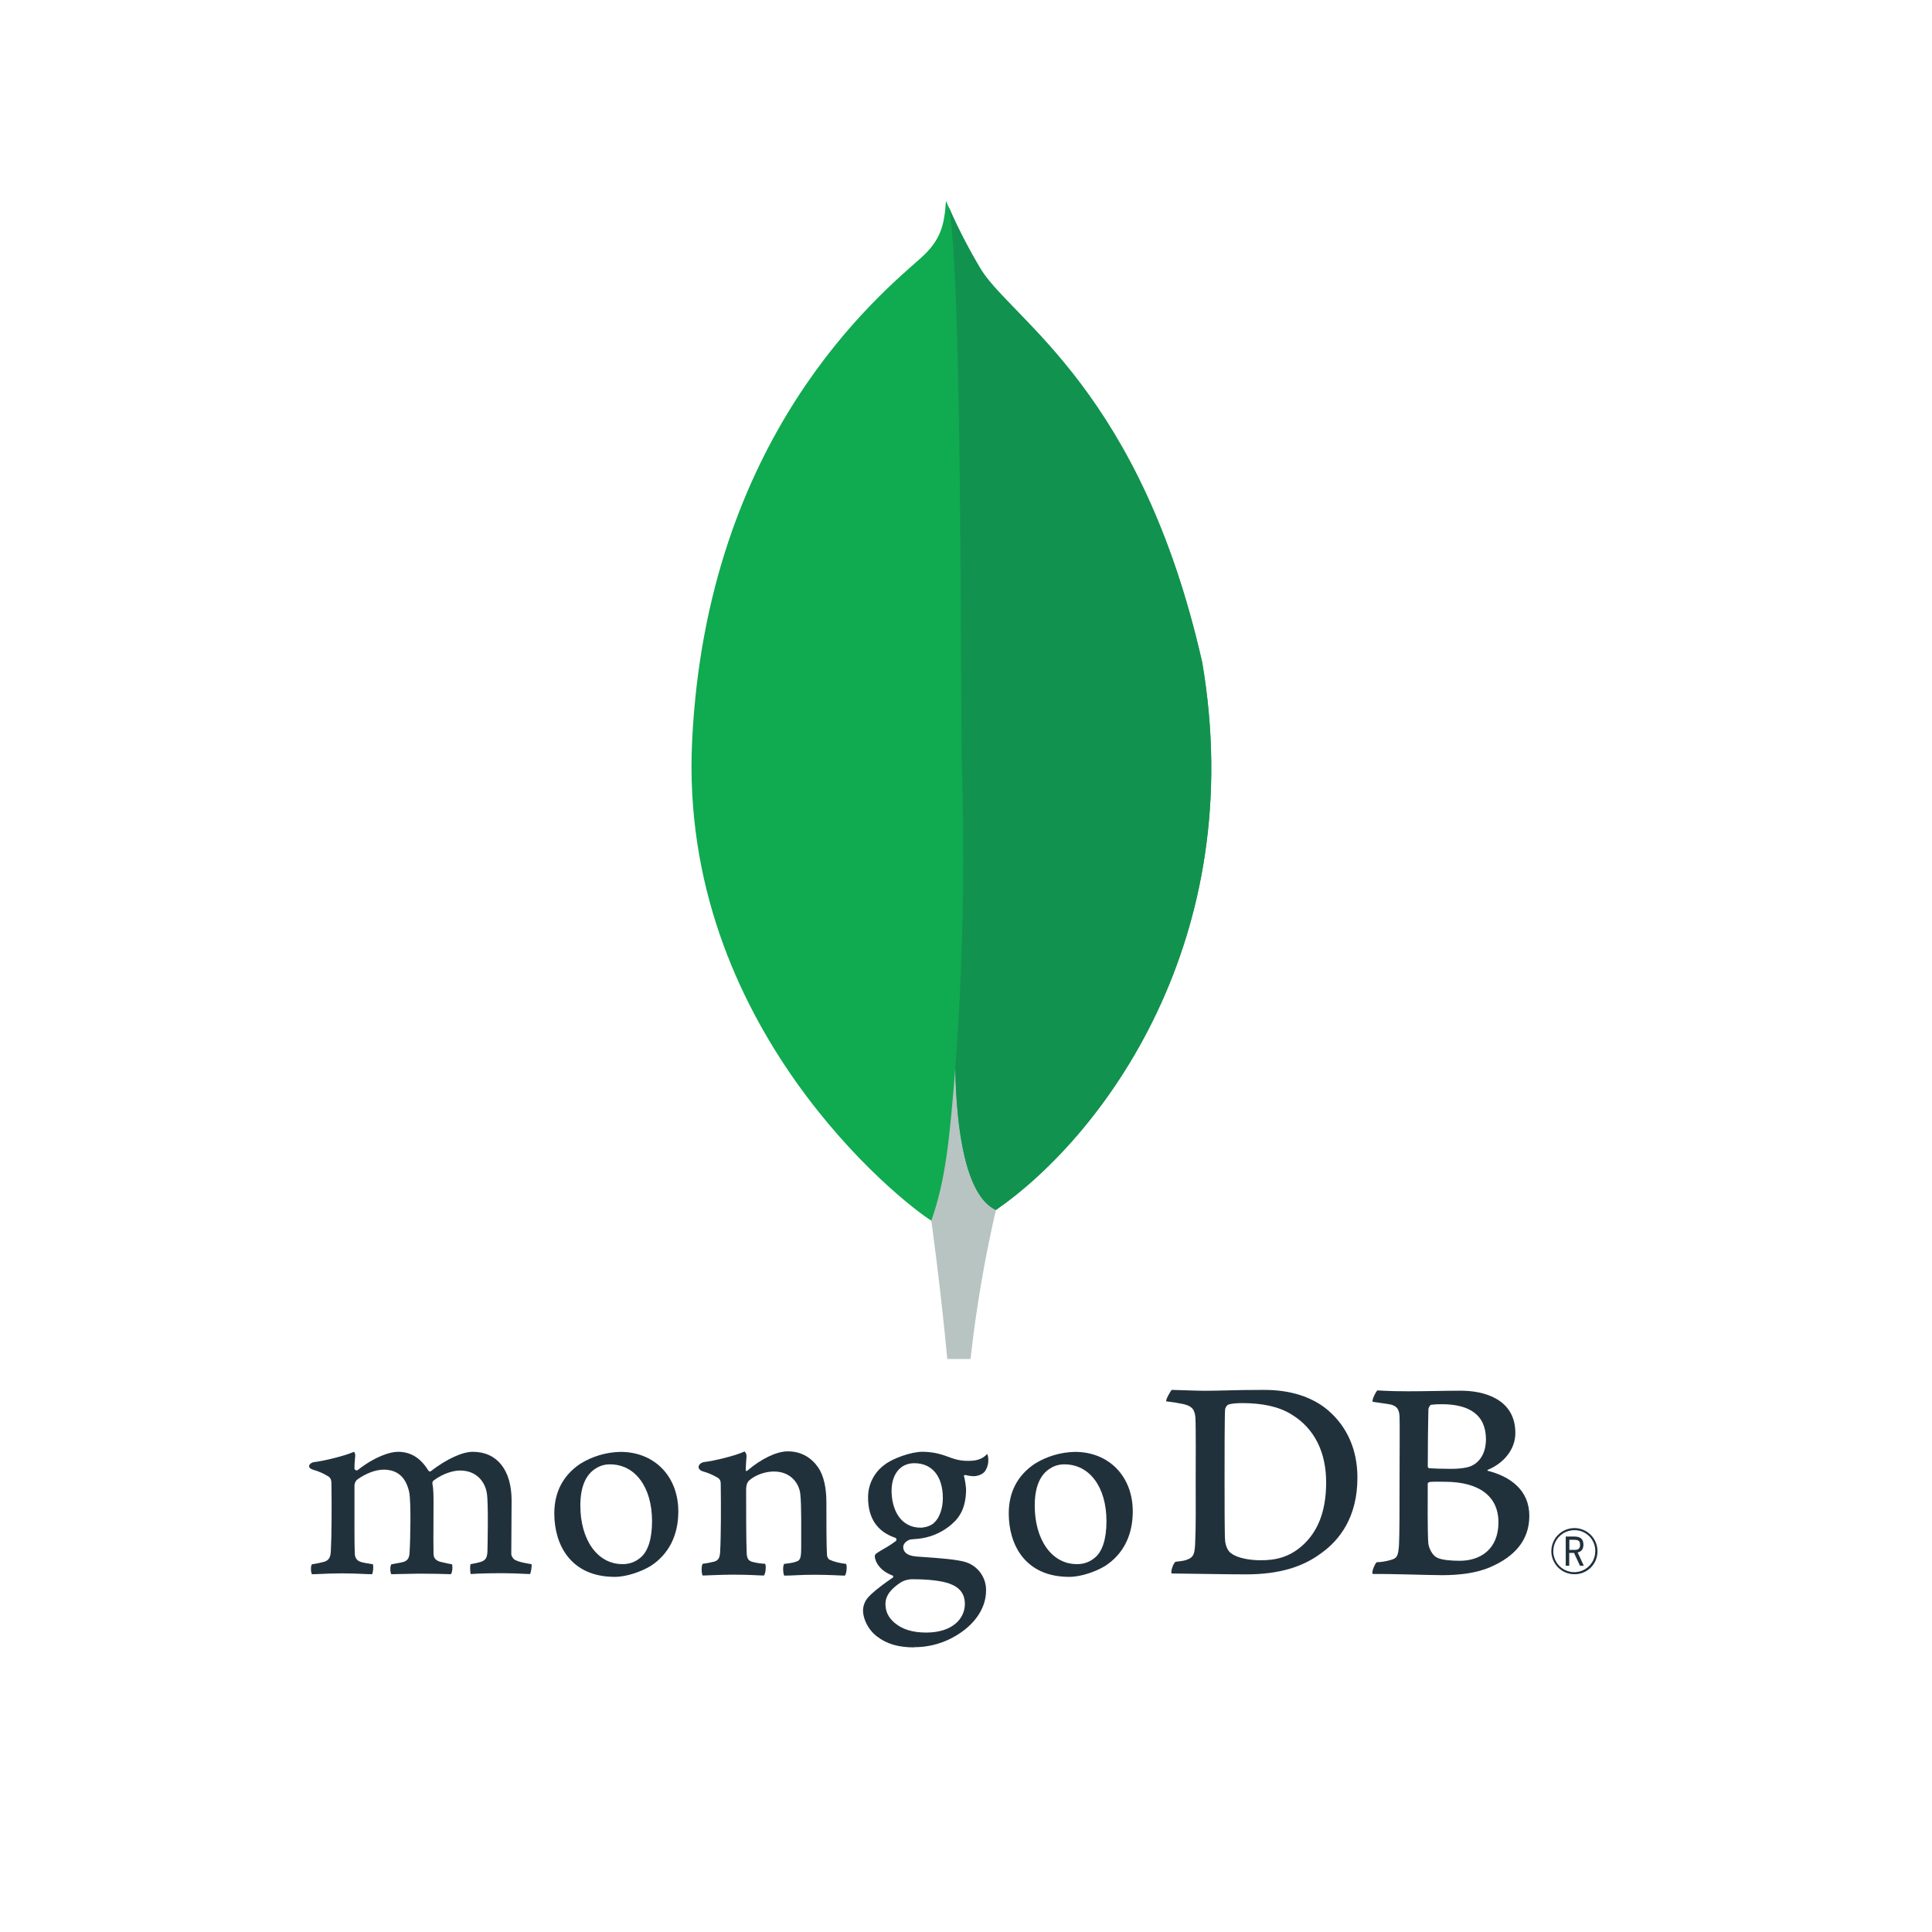
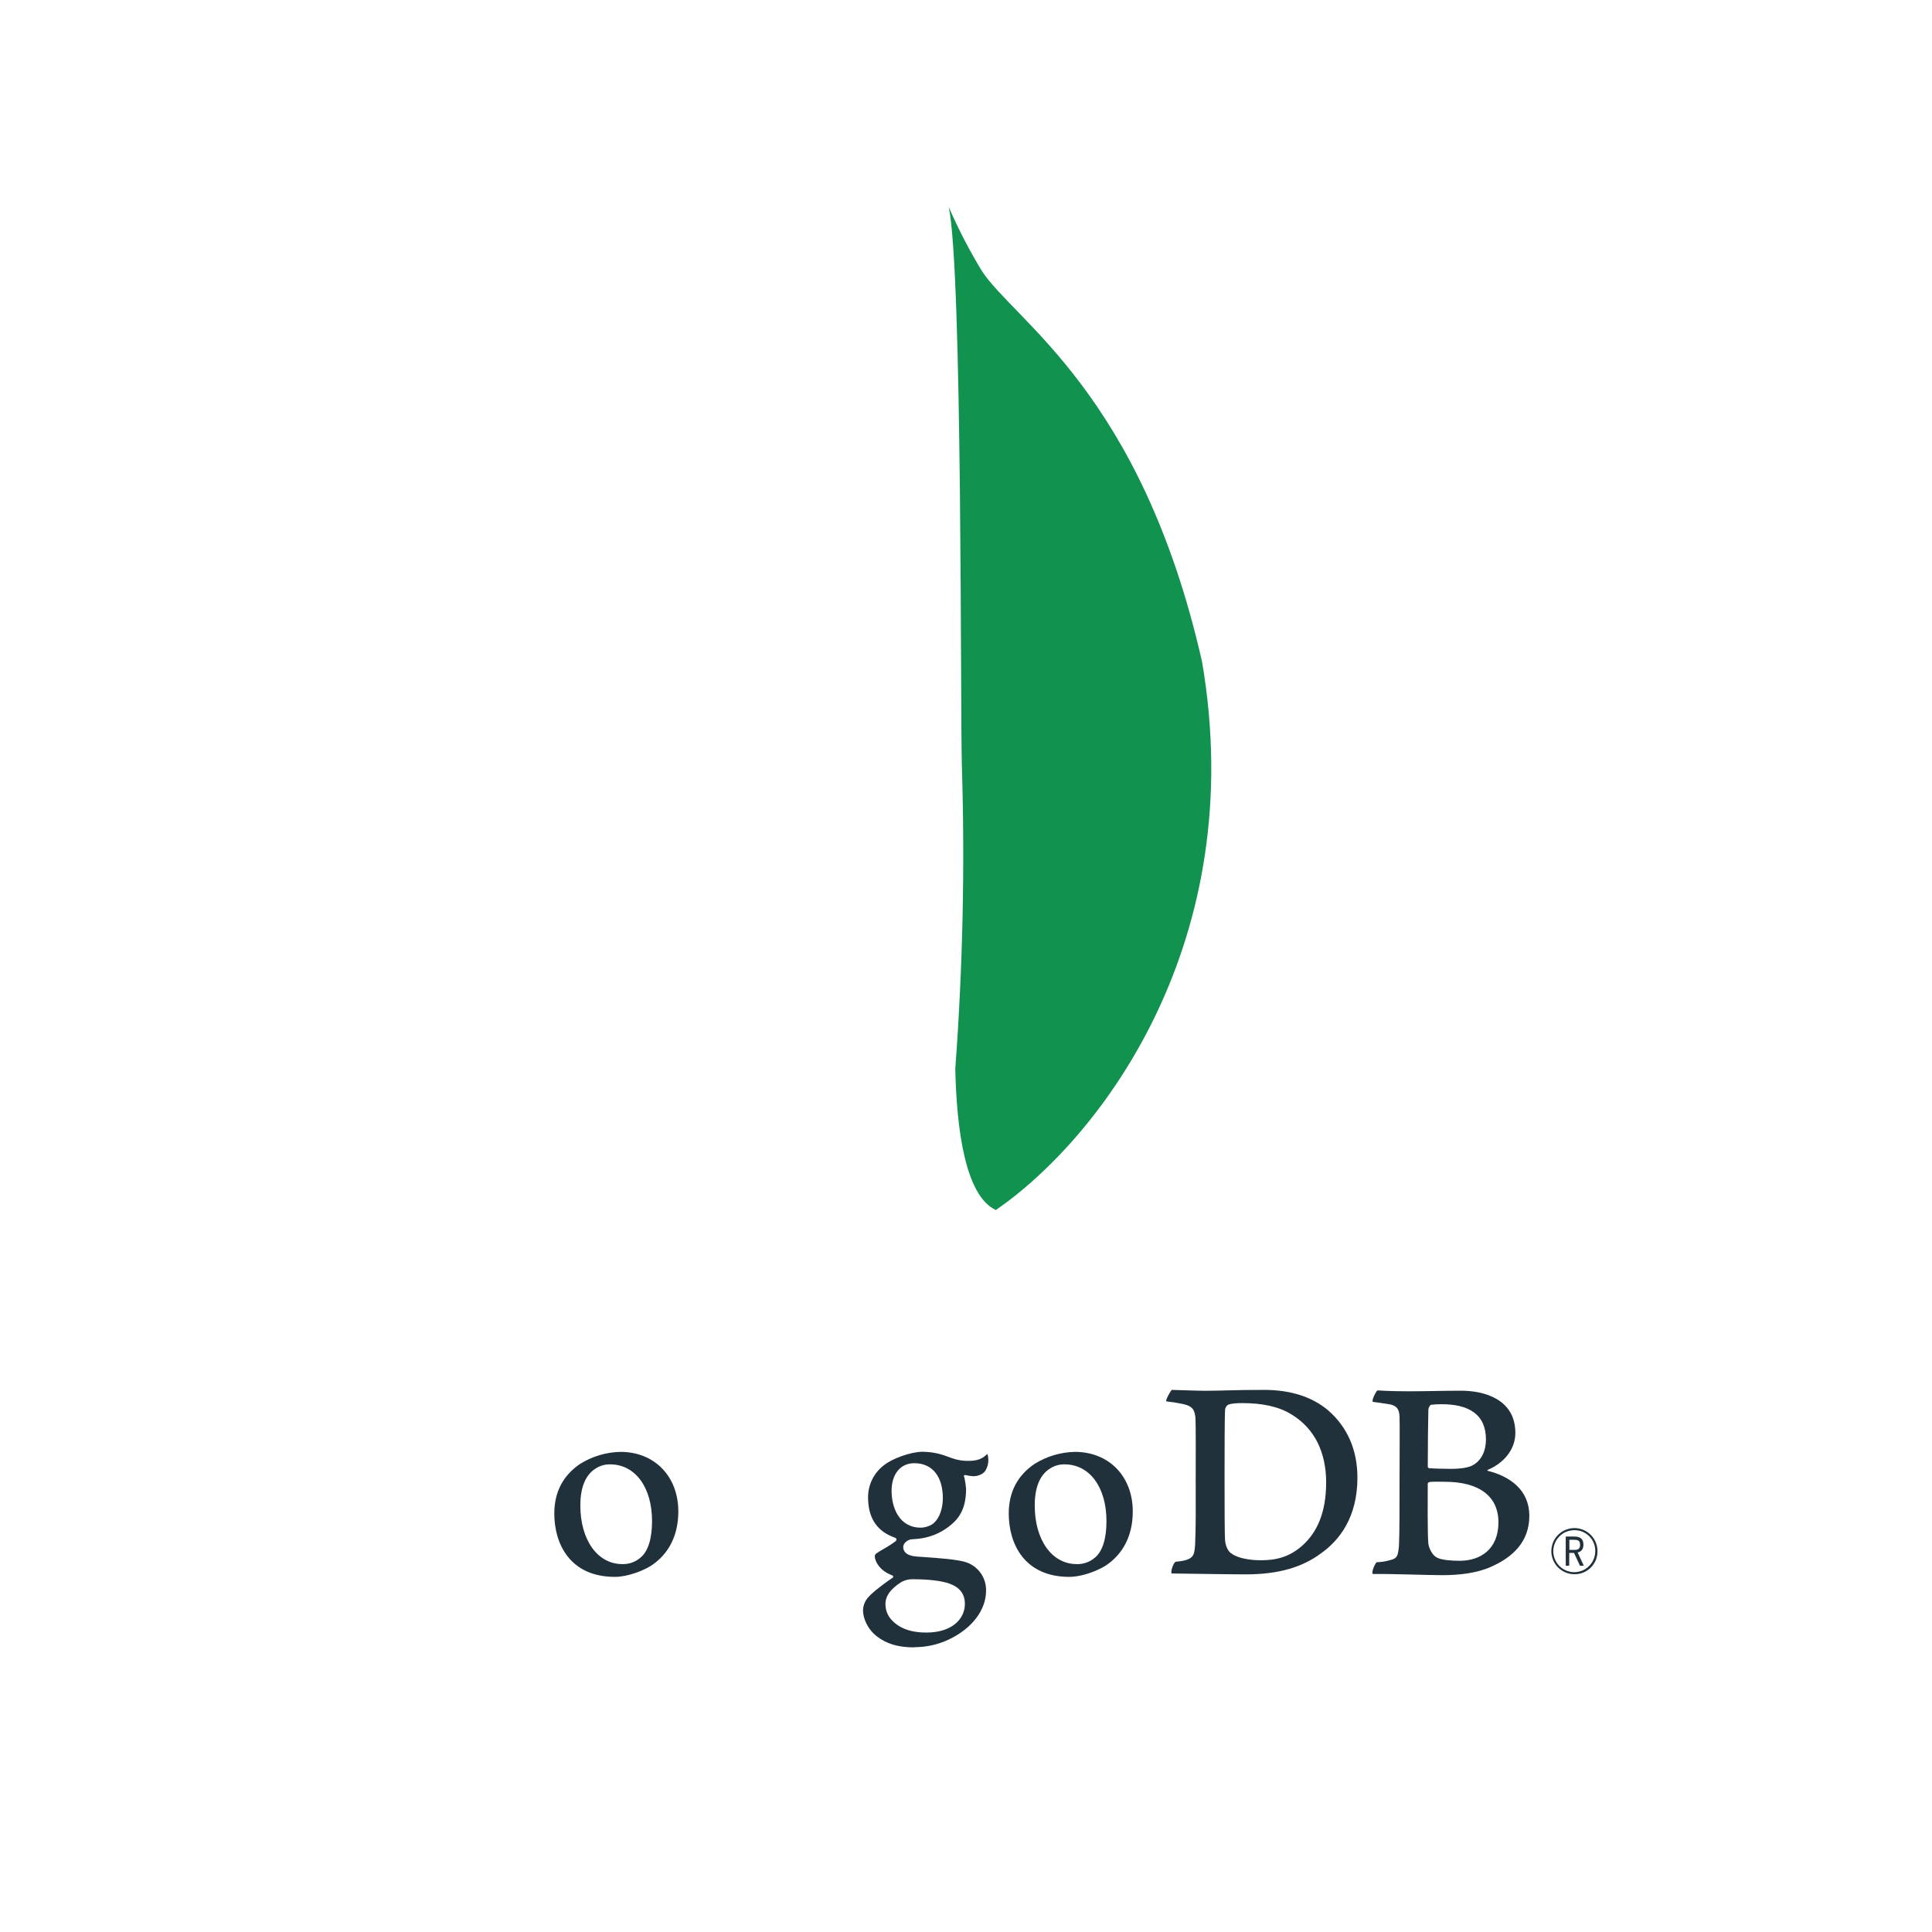
<svg xmlns="http://www.w3.org/2000/svg" width="125" height="125" viewBox="0 0 125 125" fill="none">
-   <path d="M77.773 42.817C73.826 25.404 65.598 20.768 63.5 17.491C62.634 16.048 61.868 14.547 61.205 13C61.094 14.547 60.891 15.521 59.576 16.695C56.935 19.049 45.723 28.186 44.779 47.971C43.9 66.419 58.341 77.794 60.248 78.969C61.715 79.691 63.502 78.985 64.374 78.322C71.335 73.545 80.846 60.808 77.781 42.817" fill="#10AA50" />
-   <path d="M61.803 69.146C61.44 73.712 61.179 76.365 60.256 78.975C60.256 78.975 60.862 83.322 61.288 87.926H62.793C63.152 84.684 63.701 81.465 64.436 78.286C62.486 77.327 61.878 73.153 61.803 69.146Z" fill="#B8C4C2" />
  <path d="M64.433 78.289C62.463 77.379 61.894 73.117 61.806 69.146C62.293 62.597 62.435 56.026 62.231 49.461C62.128 46.017 62.28 17.558 61.383 13.392C61.997 14.803 62.704 16.172 63.5 17.489C65.598 20.768 73.828 25.404 77.773 42.817C80.846 60.777 71.386 73.48 64.433 78.289Z" fill="#12924F" />
  <path d="M101.864 101.852C101.57 101.852 101.282 101.765 101.037 101.602C100.792 101.439 100.601 101.207 100.487 100.936C100.374 100.664 100.343 100.365 100.399 100.076C100.455 99.787 100.595 99.521 100.802 99.312C101.009 99.102 101.273 98.959 101.561 98.899C101.849 98.839 102.148 98.865 102.421 98.975C102.694 99.085 102.929 99.273 103.095 99.516C103.262 99.758 103.353 100.045 103.357 100.339C103.362 100.538 103.327 100.735 103.255 100.92C103.182 101.104 103.072 101.272 102.933 101.414C102.794 101.555 102.627 101.667 102.443 101.742C102.26 101.818 102.063 101.855 101.864 101.852ZM101.864 99.002C101.595 99.001 101.332 99.079 101.108 99.227C100.883 99.375 100.708 99.586 100.603 99.834C100.499 100.082 100.47 100.355 100.522 100.619C100.573 100.883 100.701 101.126 100.89 101.317C101.08 101.508 101.321 101.638 101.585 101.692C101.848 101.746 102.122 101.72 102.371 101.618C102.619 101.516 102.832 101.342 102.982 101.119C103.133 100.896 103.213 100.633 103.214 100.364C103.217 100.186 103.185 100.008 103.118 99.842C103.052 99.676 102.953 99.525 102.827 99.398C102.701 99.271 102.551 99.171 102.386 99.103C102.22 99.035 102.043 99.001 101.864 99.002ZM102.224 101.304L101.839 100.473H101.529V101.304H101.303V99.414H101.86C102.275 99.414 102.447 99.594 102.447 99.942C102.447 100.22 102.317 100.392 102.074 100.445L102.472 101.301L102.224 101.304ZM101.538 100.278H101.864C102.129 100.278 102.23 100.188 102.23 99.947C102.23 99.706 102.133 99.624 101.836 99.624H101.538V100.278Z" fill="#21313C" />
  <path d="M79.651 100.492C80.055 100.815 80.862 100.948 81.573 100.948C82.496 100.948 83.4 100.777 84.283 99.979C85.183 99.162 85.802 97.91 85.802 95.912C85.802 93.992 85.071 92.434 83.573 91.522C82.727 90.99 81.631 90.781 80.381 90.781C80.022 90.781 79.651 90.799 79.44 90.895C79.354 90.963 79.293 91.058 79.267 91.165C79.229 91.507 79.229 94.11 79.229 95.649C79.229 97.227 79.229 99.428 79.267 99.698C79.287 99.926 79.402 100.328 79.651 100.496M75.815 89.926C76.141 89.926 77.383 89.983 77.96 89.983C79.04 89.983 79.786 89.926 81.804 89.926C83.495 89.926 84.918 90.382 85.936 91.255C87.167 92.321 87.825 93.802 87.825 95.608C87.825 98.174 86.656 99.656 85.48 100.492C84.31 101.367 82.789 101.861 80.622 101.861C79.468 101.861 77.488 101.823 75.835 101.804H75.801C75.724 101.652 75.942 101.059 76.078 101.044C76.527 100.993 76.646 100.975 76.853 100.89C77.202 100.747 77.284 100.569 77.323 99.942C77.38 98.763 77.361 97.357 77.361 95.76C77.361 94.62 77.38 92.396 77.342 91.693C77.284 91.104 77.036 90.952 76.533 90.838C76.176 90.762 75.816 90.705 75.453 90.667C75.415 90.553 75.71 90.037 75.807 89.926" fill="#21313C" />
  <path d="M92.589 90.89C92.512 90.909 92.416 91.1 92.416 91.194C92.396 91.879 92.377 93.665 92.377 94.9C92.382 94.924 92.394 94.945 92.411 94.962C92.428 94.979 92.45 94.991 92.474 94.995C92.723 95.014 93.338 95.034 93.857 95.034C94.588 95.034 95.011 94.939 95.241 94.824C95.856 94.52 96.141 93.855 96.141 93.133C96.141 91.479 94.987 90.852 93.277 90.852C93.046 90.849 92.815 90.862 92.585 90.89M96.949 98.492C96.949 96.82 95.718 95.87 93.469 95.87C93.373 95.87 92.659 95.851 92.489 95.889C92.431 95.907 92.374 95.945 92.374 95.984C92.374 97.181 92.354 99.1 92.412 99.861C92.451 100.184 92.682 100.64 92.969 100.773C93.277 100.944 93.969 100.982 94.449 100.982C95.775 100.982 96.949 100.241 96.949 98.492ZM89.116 89.959C89.29 89.959 89.801 90.016 91.108 90.016C92.338 90.016 93.337 89.978 94.527 89.978C96.007 89.978 98.043 90.51 98.043 92.715C98.043 93.794 97.275 94.672 96.276 95.091C96.218 95.109 96.218 95.147 96.276 95.166C97.698 95.526 98.947 96.401 98.947 98.074C98.947 99.709 97.928 100.735 96.448 101.381C95.549 101.78 94.43 101.913 93.3 101.913C92.435 101.913 90.118 101.823 88.829 101.837C88.694 101.78 88.953 101.171 89.068 101.077C89.363 101.068 89.656 101.022 89.939 100.94C90.4 100.827 90.455 100.678 90.513 99.994C90.551 99.404 90.551 97.295 90.551 95.793C90.551 93.74 90.571 92.354 90.551 91.669C90.532 91.138 90.34 90.966 89.975 90.871C89.687 90.814 89.206 90.757 88.822 90.7C88.726 90.605 89.022 90.034 89.117 89.959" fill="#21313C" />
-   <path d="M20.18 101.852C20.131 101.731 20.111 101.599 20.122 101.468C20.117 101.379 20.137 101.29 20.18 101.212C20.429 101.176 20.675 101.126 20.918 101.062C21.258 100.977 21.386 100.792 21.405 100.358C21.461 99.333 21.465 97.411 21.445 96.059V96.02C21.445 95.874 21.445 95.676 21.265 95.537C20.949 95.338 20.605 95.187 20.246 95.087C20.085 95.039 19.996 94.955 20 94.856C20.005 94.757 20.106 94.64 20.316 94.598C20.873 94.542 22.332 94.194 22.905 93.929C22.964 94.006 22.991 94.103 22.982 94.199C22.982 94.258 22.973 94.321 22.966 94.386C22.95 94.577 22.932 94.794 22.932 95.01C22.936 95.036 22.946 95.061 22.963 95.081C22.98 95.101 23.002 95.117 23.027 95.125C23.052 95.134 23.079 95.135 23.105 95.129C23.131 95.123 23.154 95.11 23.173 95.091C24.265 94.236 25.242 93.931 25.744 93.931C26.569 93.931 27.211 94.325 27.708 95.136C27.72 95.156 27.736 95.172 27.756 95.184C27.775 95.195 27.797 95.202 27.82 95.202C27.841 95.202 27.861 95.197 27.879 95.187C27.897 95.177 27.913 95.163 27.924 95.146C28.927 94.385 29.922 93.931 30.587 93.931C32.16 93.931 33.1 95.109 33.1 97.08C33.1 97.647 33.095 98.365 33.089 99.035C33.085 99.624 33.08 100.175 33.08 100.557C33.08 100.647 33.204 100.906 33.391 100.957C33.621 101.07 33.953 101.127 34.373 101.199H34.389C34.421 101.313 34.354 101.753 34.29 101.842C34.186 101.842 34.042 101.833 33.862 101.824C33.535 101.808 33.087 101.786 32.566 101.786C31.521 101.786 30.975 101.806 30.453 101.84C30.414 101.709 30.4 101.288 30.448 101.2C30.664 101.166 30.878 101.12 31.088 101.061C31.421 100.951 31.517 100.8 31.538 100.358C31.546 100.044 31.607 97.278 31.5 96.621C31.401 95.94 30.888 95.143 29.766 95.143C29.349 95.143 28.677 95.316 28.037 95.802C27.997 95.847 27.975 95.905 27.974 95.965V95.978C28.049 96.333 28.049 96.747 28.049 97.372C28.049 97.732 28.049 98.107 28.045 98.482C28.04 99.245 28.037 99.965 28.049 100.509C28.049 100.88 28.273 100.969 28.454 101.04C28.552 101.062 28.63 101.08 28.708 101.098C28.858 101.135 29.015 101.173 29.248 101.21C29.282 101.368 29.279 101.532 29.239 101.689C29.229 101.747 29.206 101.803 29.171 101.851C28.59 101.832 27.994 101.815 27.133 101.815C26.872 101.815 26.446 101.825 26.07 101.835C25.765 101.843 25.477 101.851 25.314 101.852C25.269 101.748 25.25 101.635 25.256 101.521C25.247 101.415 25.268 101.307 25.316 101.212L25.547 101.17C25.749 101.134 25.924 101.103 26.087 101.062C26.372 100.972 26.479 100.817 26.499 100.454C26.555 99.609 26.598 97.171 26.479 96.561C26.275 95.583 25.718 95.086 24.822 95.086C24.298 95.086 23.635 95.339 23.093 95.745C23.041 95.795 23 95.856 22.973 95.924C22.945 95.991 22.932 96.063 22.934 96.136C22.934 96.427 22.934 96.772 22.934 97.143C22.934 98.366 22.926 99.889 22.956 100.548C22.974 100.751 23.046 100.992 23.426 101.08C23.51 101.105 23.654 101.128 23.821 101.156C23.917 101.172 24.023 101.189 24.131 101.209C24.166 101.425 24.148 101.645 24.08 101.852C23.913 101.852 23.707 101.842 23.471 101.832C23.111 101.815 22.661 101.796 22.153 101.796C21.552 101.796 21.134 101.815 20.798 101.832C20.572 101.842 20.377 101.851 20.182 101.852" fill="#21313C" />
  <path d="M39.473 94.744C39.148 94.738 38.829 94.828 38.556 95.002C37.888 95.408 37.548 96.219 37.548 97.41C37.548 99.639 38.664 101.197 40.263 101.197C40.692 101.21 41.11 101.062 41.434 100.782C41.926 100.382 42.187 99.563 42.187 98.417C42.187 96.221 41.095 94.744 39.471 94.744M39.779 102.023C36.891 102.023 35.863 99.905 35.863 97.923C35.863 96.538 36.429 95.456 37.545 94.705C38.327 94.221 39.225 93.955 40.144 93.936C42.348 93.936 43.887 95.521 43.887 97.791C43.887 99.333 43.273 100.551 42.109 101.312C41.55 101.654 40.58 102.023 39.779 102.023Z" fill="#21313C" />
  <path d="M68.874 94.744C68.549 94.737 68.228 94.827 67.954 95.002C67.287 95.408 66.947 96.219 66.947 97.41C66.947 99.639 68.063 101.197 69.662 101.197C70.092 101.211 70.511 101.063 70.837 100.782C71.328 100.382 71.588 99.563 71.588 98.417C71.588 96.221 70.498 94.744 68.874 94.744ZM69.182 102.023C66.294 102.023 65.266 99.905 65.266 97.924C65.266 96.537 65.831 95.456 66.949 94.705C67.73 94.22 68.628 93.955 69.547 93.936C71.75 93.936 73.29 95.522 73.29 97.79C73.29 99.334 72.675 100.551 71.512 101.311C70.953 101.654 69.982 102.023 69.182 102.023Z" fill="#21313C" />
  <path d="M59.151 94.669C58.261 94.669 57.685 95.371 57.685 96.459C57.685 97.547 58.181 98.839 59.574 98.839C59.813 98.839 60.247 98.733 60.462 98.497C60.786 98.199 61.002 97.584 61.002 96.934C61.002 95.515 60.311 94.669 59.155 94.669M59.04 102.175C58.788 102.173 58.541 102.235 58.32 102.355C57.616 102.805 57.289 103.255 57.289 103.778C57.289 104.267 57.479 104.657 57.887 105.002C58.382 105.421 59.05 105.626 59.927 105.626C61.653 105.626 62.427 104.697 62.427 103.778C62.427 103.137 62.106 102.708 61.445 102.465C60.935 102.279 60.084 102.176 59.042 102.176M59.158 106.585C58.121 106.585 57.374 106.366 56.737 105.875C56.116 105.396 55.837 104.685 55.837 104.194C55.844 103.878 55.965 103.574 56.177 103.339C56.357 103.134 56.775 102.75 57.742 102.085C57.758 102.079 57.77 102.068 57.779 102.055C57.788 102.041 57.793 102.025 57.793 102.009C57.793 101.991 57.787 101.973 57.776 101.959C57.765 101.944 57.749 101.934 57.732 101.93C56.935 101.625 56.695 101.12 56.622 100.85C56.622 100.84 56.622 100.825 56.614 100.808C56.592 100.702 56.57 100.601 56.715 100.497C56.827 100.418 57.005 100.312 57.196 100.2C57.465 100.051 57.723 99.883 57.968 99.697C57.981 99.683 57.991 99.666 57.997 99.647C58.002 99.629 58.004 99.609 58.001 99.59C57.998 99.571 57.99 99.553 57.979 99.537C57.968 99.521 57.953 99.508 57.936 99.499C56.757 99.103 56.164 98.228 56.164 96.89C56.16 96.473 56.257 96.061 56.447 95.689C56.636 95.317 56.912 94.997 57.252 94.755C57.726 94.38 58.917 93.929 59.688 93.929H59.733C60.525 93.948 60.972 94.114 61.591 94.343C61.943 94.47 62.316 94.529 62.691 94.517C63.346 94.517 63.633 94.31 63.88 94.068C63.92 94.177 63.941 94.292 63.943 94.408C63.958 94.684 63.883 94.958 63.729 95.189C63.595 95.375 63.279 95.51 62.99 95.51C62.961 95.51 62.932 95.51 62.9 95.505C62.748 95.495 62.598 95.47 62.45 95.431L62.377 95.457C62.353 95.491 62.368 95.529 62.387 95.577C62.392 95.587 62.396 95.597 62.398 95.607C62.451 95.847 62.487 96.091 62.505 96.336C62.505 97.735 61.954 98.344 61.357 98.795C60.781 99.228 60.096 99.493 59.378 99.562C59.363 99.562 59.288 99.568 59.148 99.581C59.058 99.589 58.941 99.6 58.924 99.6H58.907C58.777 99.636 58.439 99.797 58.439 100.096C58.439 100.345 58.592 100.653 59.323 100.709L59.796 100.742C60.761 100.81 61.965 100.893 62.532 101.085C62.908 101.217 63.233 101.465 63.46 101.792C63.688 102.119 63.806 102.51 63.798 102.909C63.798 104.164 62.906 105.344 61.411 106.065C60.707 106.402 59.935 106.575 59.154 106.572" fill="#21313C" />
-   <path d="M54.737 101.183C54.314 101.127 54.005 101.069 53.641 100.898C53.569 100.824 53.522 100.73 53.506 100.628C53.467 100.039 53.467 98.329 53.467 97.209C53.467 96.296 53.314 95.5 52.928 94.929C52.466 94.282 51.813 93.902 50.967 93.902C50.218 93.902 49.218 94.415 48.392 95.119C48.373 95.138 48.246 95.258 48.248 95.071C48.251 94.884 48.28 94.504 48.298 94.261C48.306 94.197 48.299 94.131 48.277 94.07C48.255 94.009 48.219 93.954 48.172 93.909C47.632 94.178 46.118 94.538 45.558 94.593C45.149 94.672 45.046 95.066 45.482 95.201H45.488C45.838 95.298 46.171 95.444 46.478 95.637C46.651 95.77 46.632 95.96 46.632 96.112C46.651 97.385 46.651 99.343 46.593 100.407C46.574 100.825 46.458 100.977 46.151 101.054L46.179 101.044C45.945 101.102 45.707 101.147 45.468 101.177C45.371 101.271 45.371 101.823 45.468 101.937C45.66 101.937 46.637 101.88 47.447 101.88C48.561 101.88 49.137 101.937 49.426 101.937C49.542 101.804 49.58 101.291 49.504 101.177C49.237 101.165 48.973 101.127 48.715 101.063C48.408 100.987 48.33 100.834 48.311 100.493C48.274 99.599 48.274 97.699 48.274 96.406C48.274 96.046 48.369 95.874 48.484 95.776C48.868 95.434 49.504 95.207 50.06 95.207C50.6 95.207 50.96 95.378 51.23 95.605C51.544 95.88 51.741 96.264 51.781 96.68C51.857 97.399 51.837 98.847 51.837 100.098C51.837 100.783 51.781 100.955 51.53 101.03C51.415 101.087 51.108 101.145 50.742 101.182C50.627 101.297 50.665 101.828 50.742 101.943C51.242 101.943 51.822 101.886 52.664 101.886C53.721 101.886 54.394 101.943 54.663 101.943C54.778 101.809 54.817 101.313 54.74 101.182" fill="#21313C" />
</svg>